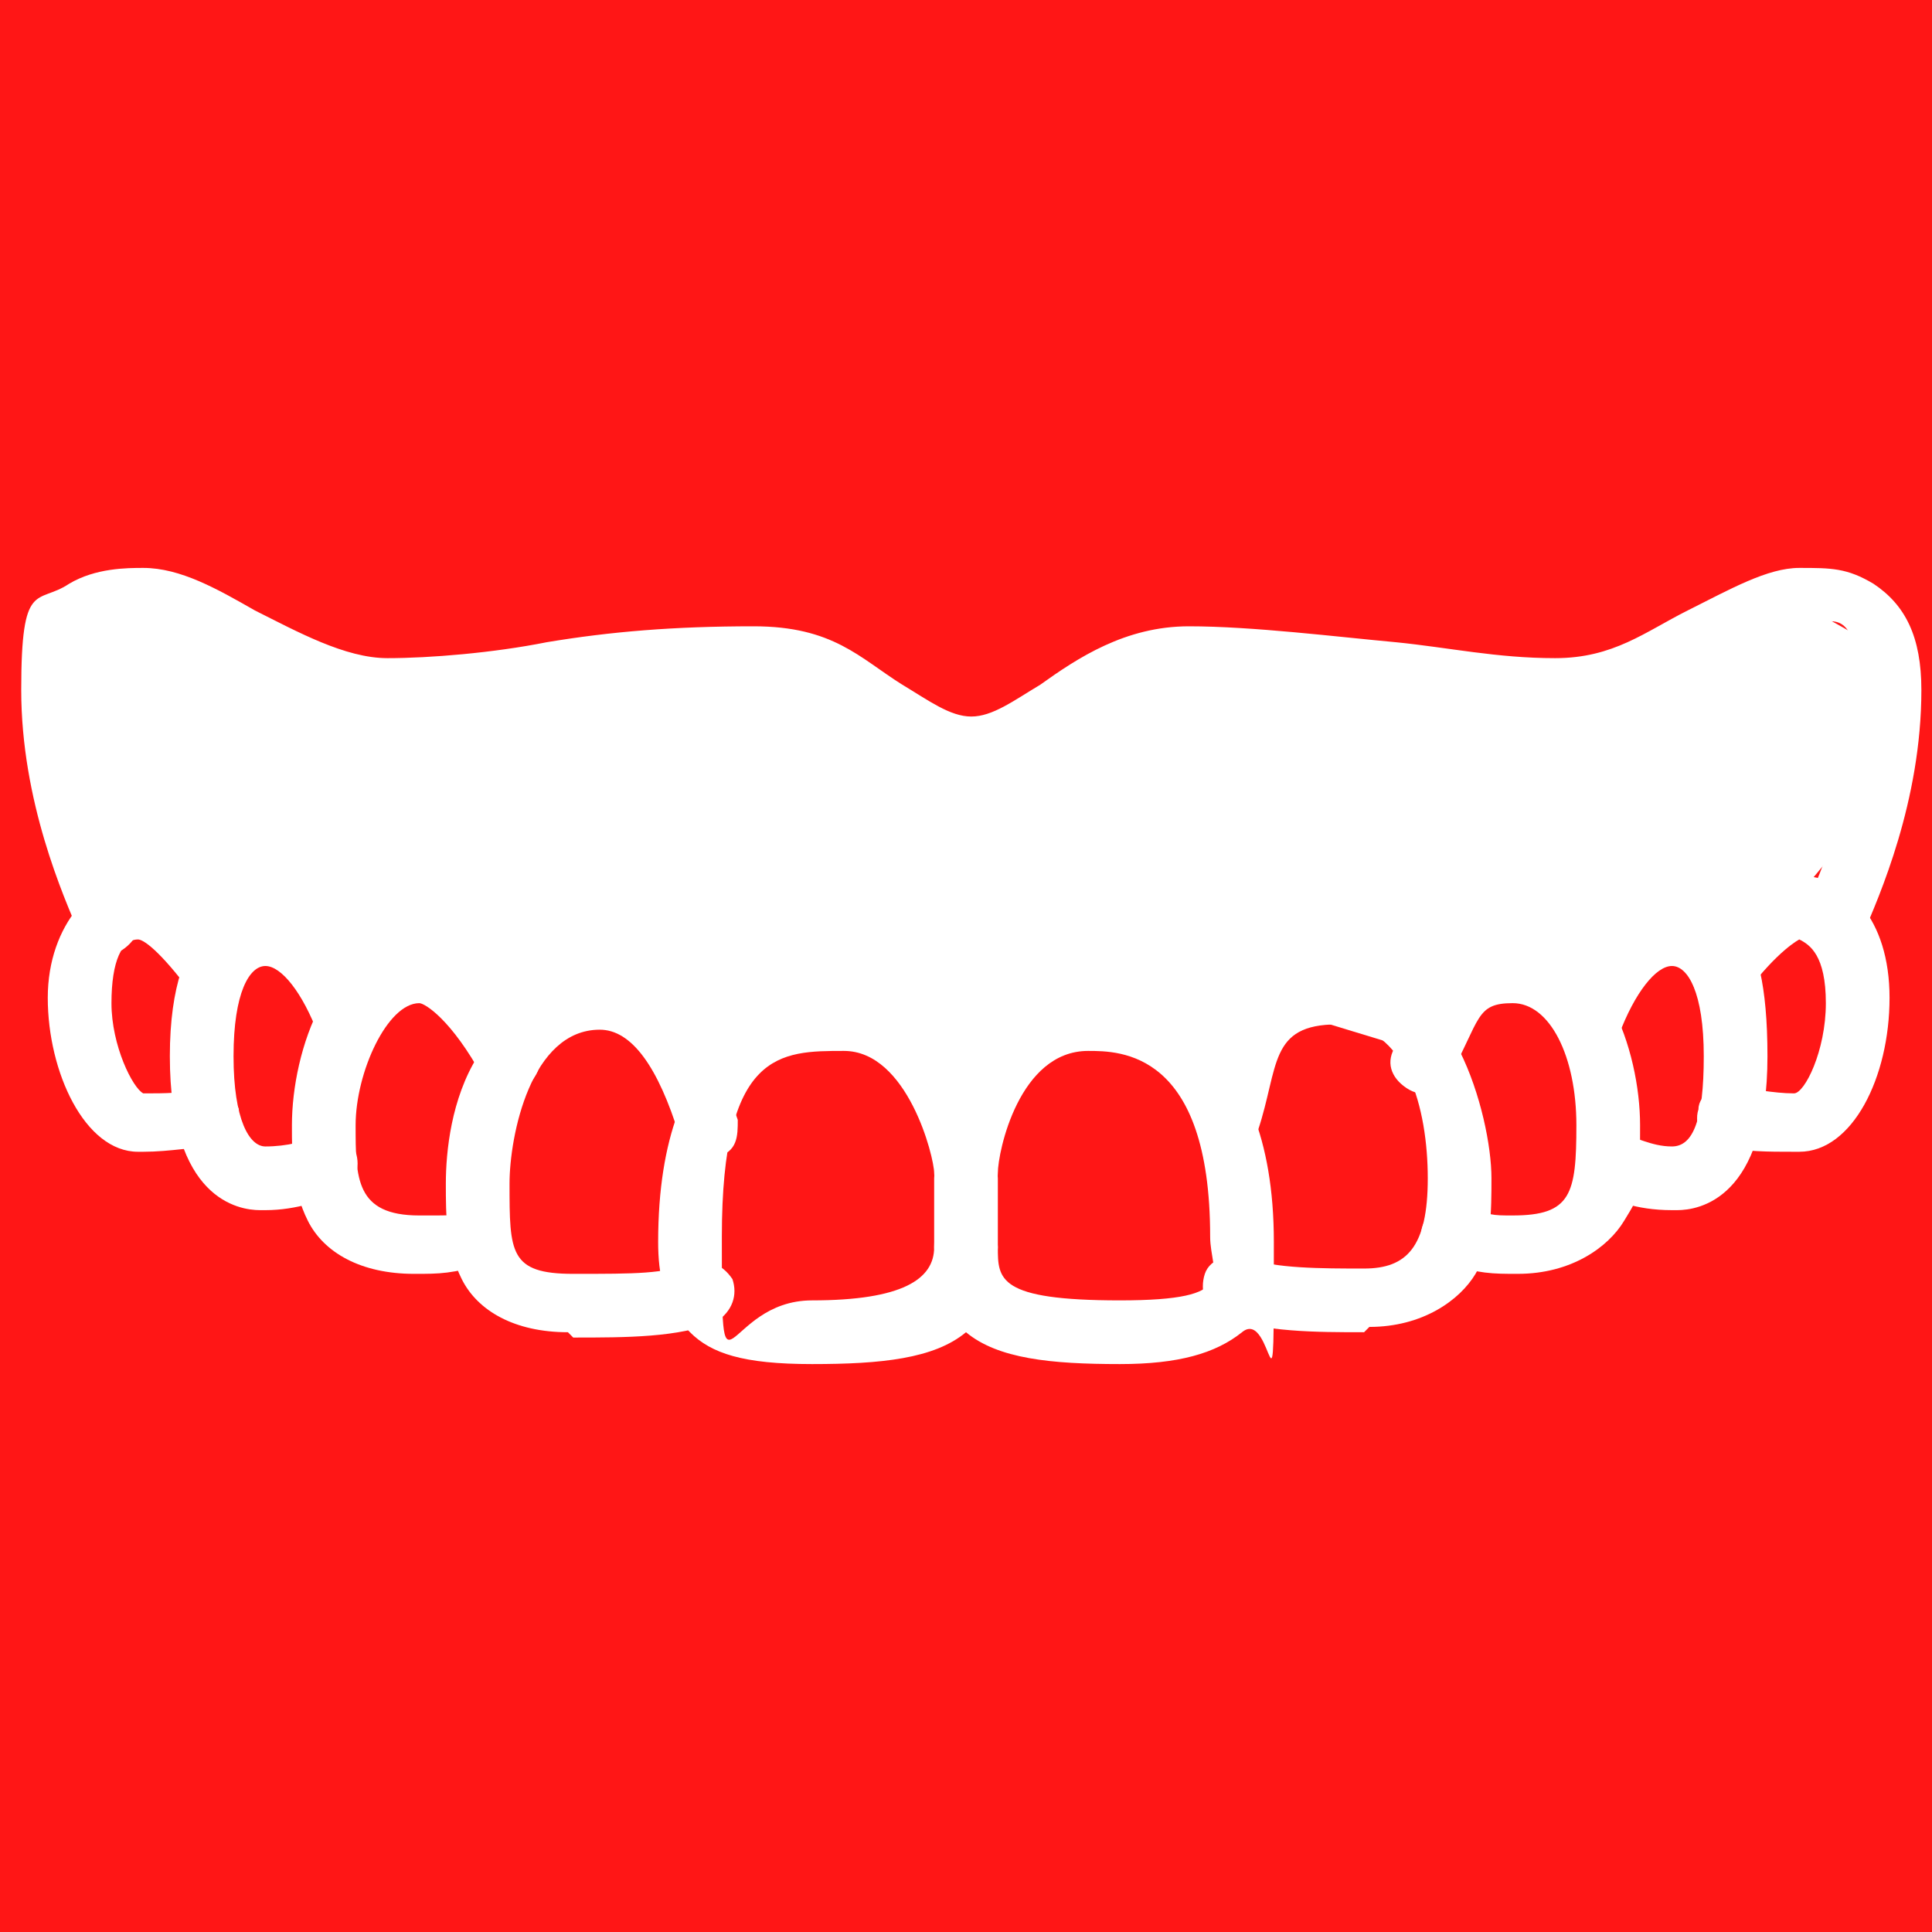
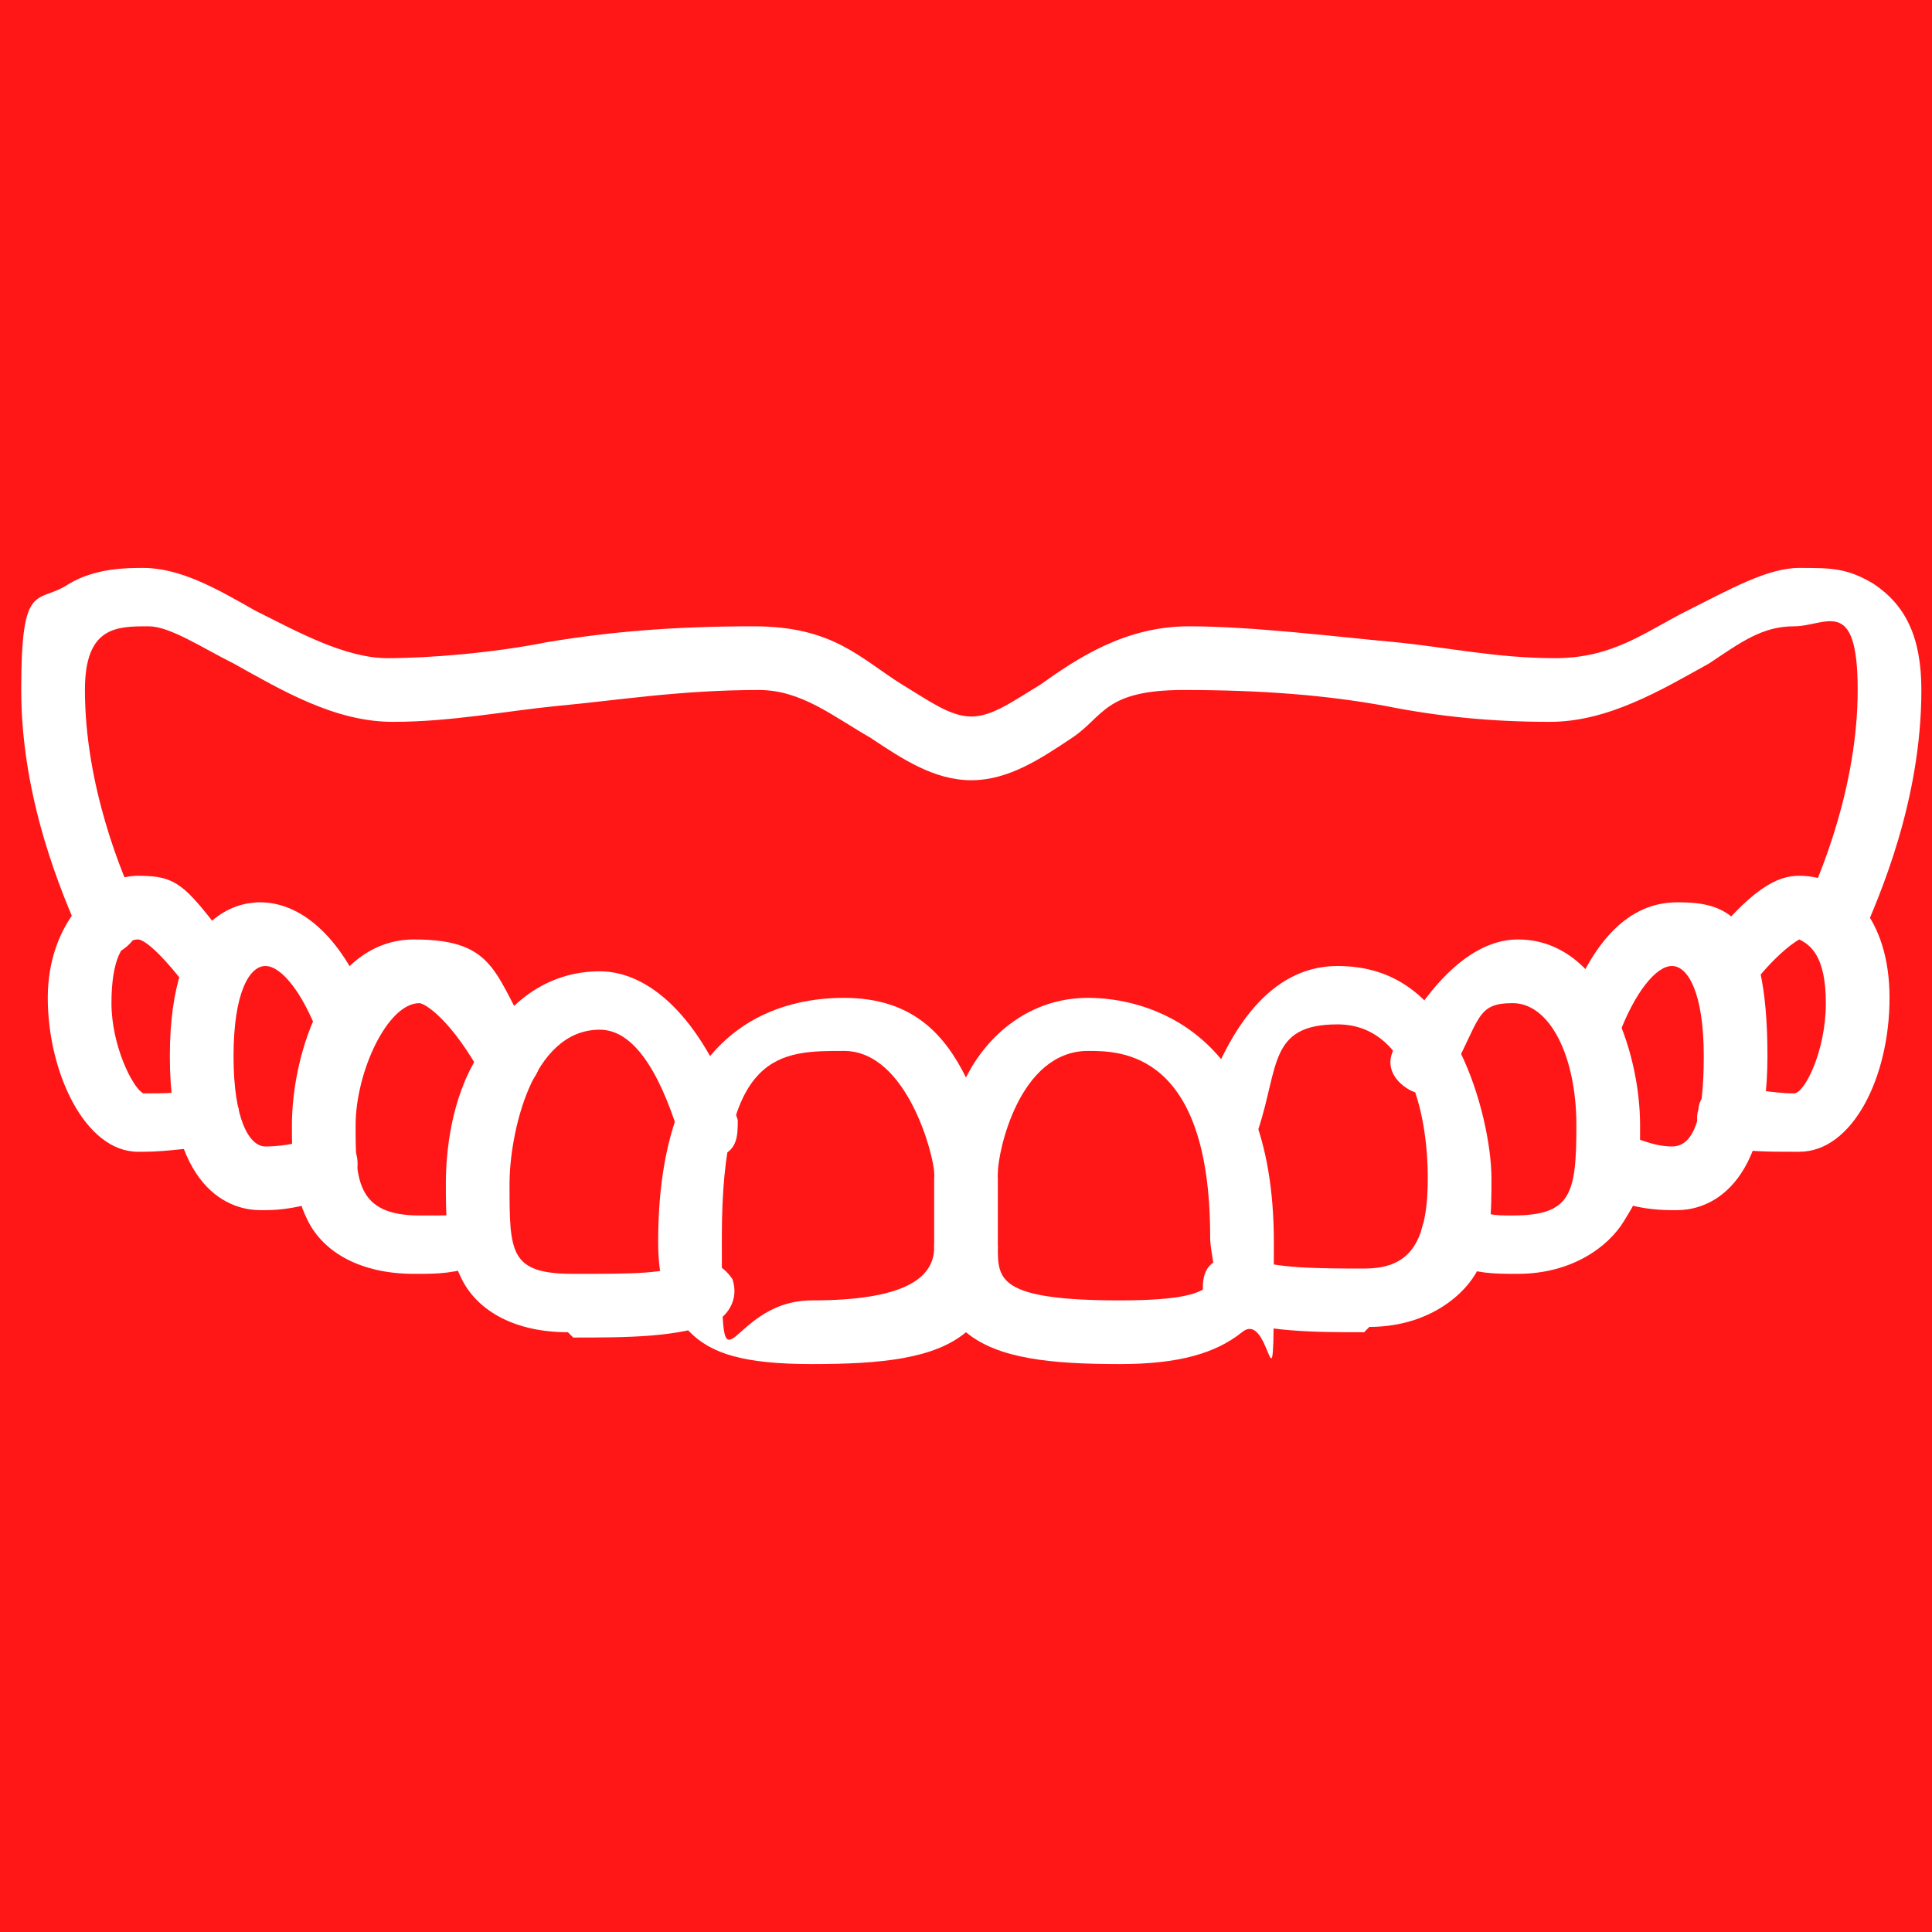
<svg xmlns="http://www.w3.org/2000/svg" id="Layer_1" width="36.4" height="36.4" version="1.1" viewBox="0 0 36.4 36.4">
  <defs>
    <style>
      .st0 {
        fill: #ff1616;
      }

      .st1 {
        fill: #fff;
      }
    </style>
  </defs>
  <rect class="st0" x="0" y="-1.4" width="36.6" height="38.7" />
  <g>
    <g>
      <path class="st1" d="M21.1,25.7c-1.3,0-2.3-.1-2.9-.6-.6.5-1.6.6-2.9.6s-1.9-.2-2.3-.6c-.5-.5-.6-1.1-.6-1.7,0-4,2.2-4.6,3.5-4.6s1.9.7,2.3,1.5c.4-.8,1.2-1.5,2.3-1.5s3.5.6,3.5,4.6,0,1.2-.6,1.7c-.5.4-1.2.6-2.3.6ZM18.8,23.5c0,.6,0,1,2.3,1s1.7-.5,1.7-1.2c0-3.5-1.7-3.5-2.3-3.5-1.3,0-1.7,1.9-1.7,2.3s-.3.6-.6.6-.6-.3-.6-.6-.5-2.3-1.7-2.3-2.3,0-2.3,3.5,0,1.2,1.7,1.2,2.3-.4,2.3-1,.3-.6.6-.6.6.3.6.6Z" />
      <path class="st1" d="M25.7,25.1c-.9,0-1.9,0-2.7-.3-.3-.1-.4-.5-.3-.8.1-.3.5-.4.8-.3.5.2,1.4.2,2.2.2s1.2-.4,1.2-1.7-.4-2.9-1.7-2.9-1.1.8-1.5,2c0,.3-.4.5-.7.4-.3,0-.5-.4-.4-.7.6-1.9,1.5-2.8,2.6-2.8s1.8.6,2.3,1.6c.4.8.6,1.8.6,2.4s0,1.3-.3,1.8-1,1-2,1Z" />
      <path class="st1" d="M10.7,25.1c-1,0-1.7-.4-2-1s-.3-1.2-.3-1.8.1-1.6.6-2.4c.5-1,1.3-1.6,2.3-1.6s2,1,2.6,2.8c0,.3,0,.6-.4.7-.3,0-.6,0-.7-.4-.4-1.3-.9-2-1.5-2-1.3,0-1.7,2-1.7,2.9,0,1.3,0,1.7,1.2,1.7s1.7,0,2.2-.2c.3-.1.6,0,.8.3.1.3,0,.6-.3.8-.7.3-1.7.3-2.7.3Z" />
      <path class="st1" d="M28.6,24c-.5,0-.7,0-1.4-.2-.3,0-.5-.4-.4-.7s.4-.5.7-.4c.6.2.6.2,1,.2,1.1,0,1.2-.4,1.2-1.7s-.5-2.3-1.2-2.3-.6.3-1.2,1.4c-.2.3-.5.4-.8.2-.3-.2-.4-.5-.2-.8.7-1.3,1.5-2,2.3-2,1.6,0,2.3,2.1,2.3,3.5s0,1.3-.3,1.8-1,1-2,1Z" />
      <path class="st1" d="M7.8,24c-1,0-1.7-.4-2-1s-.3-1.2-.3-1.8c0-1.4.7-3.5,2.3-3.5s1.5.7,2.3,2c.2.3,0,.6-.2.8-.3.2-.6,0-.8-.2-.6-1.1-1.1-1.4-1.2-1.4-.6,0-1.2,1.3-1.2,2.3s0,1.7,1.2,1.7.4,0,1-.2c.3,0,.6,0,.7.4,0,.3,0,.6-.4.7-.7.2-.9.2-1.4.2Z" />
      <path class="st1" d="M31.5,22.8c-.7,0-1.1-.2-1.4-.3-.3-.1-.4-.5-.3-.8.1-.3.5-.4.8-.3.2,0,.5.2.9.2s.6-.5.6-1.7-.3-1.7-.6-1.7-.7.5-1,1.3c-.1.3-.4.4-.7.3-.3-.1-.4-.4-.3-.7.5-1.4,1.2-2.1,2.1-2.1s1.7.2,1.7,2.9-1.3,2.9-1.7,2.9Z" />
      <path class="st1" d="M4.9,22.8c-.4,0-1.7-.2-1.7-2.9s1.3-2.9,1.7-2.9c.8,0,1.6.7,2.1,2.1.1.3,0,.6-.3.7-.3.1-.6,0-.7-.3-.3-.8-.7-1.3-1-1.3s-.6.5-.6,1.7.3,1.7.6,1.7c.4,0,.8-.1.9-.2.3-.1.6,0,.8.3.1.3,0,.6-.3.8-.3.1-.8.3-1.4.3Z" />
      <path class="st1" d="M33.8,21.7c-.5,0-.9,0-1.4-.1-.3,0-.5-.4-.4-.7,0-.3.4-.5.7-.4.3,0,.7.1,1.1.1.2,0,.6-.8.6-1.7s-.3-1.1-.5-1.2c0,0-.4.2-1,1-.2.3-.6.3-.8.1-.3-.2-.3-.6-.1-.8,1-1.3,1.5-1.5,1.9-1.5.9,0,1.7.8,1.7,2.3s-.7,2.9-1.7,2.9Z" />
      <path class="st1" d="M2.6,21.7c-1,0-1.7-1.5-1.7-2.9s.9-2.3,1.7-2.3.9.2,1.9,1.5c.2.3.1.6-.1.8-.3.2-.6.1-.8-.1-.6-.8-.9-1-1-1-.3,0-.5.4-.5,1.2s.4,1.6.6,1.7c.4,0,.8,0,1.1-.1.3,0,.6.1.7.4,0,.3-.1.6-.4.7-.4,0-.9.1-1.4.1Z" />
      <path class="st1" d="M34.5,17.9c0,0-.2,0-.2,0-.3-.1-.4-.5-.3-.8.3-.6,1-2.3,1-4.1s-.6-1.2-1.2-1.2-1,.3-1.6.7c-.9.5-1.9,1.1-3,1.1s-2.1-.1-3.1-.3c-1.1-.2-2.3-.3-3.8-.3s-1.5.5-2.1.9c-.6.4-1.2.8-1.9.8s-1.3-.4-1.9-.8c-.7-.4-1.3-.9-2.1-.9-1.5,0-2.7.2-3.8.3-1,.1-2,.3-3.1.3s-2.1-.6-3-1.1c-.6-.3-1.2-.7-1.6-.7-.6,0-1.2,0-1.2,1.2,0,1.8.7,3.5,1,4.1.1.3,0,.6-.3.8-.3.1-.6,0-.8-.3-.3-.7-1.1-2.5-1.1-4.6s.3-1.6.9-2c.5-.3,1.1-.3,1.4-.3.7,0,1.4.4,2.1.8.8.4,1.7.9,2.5.9s2-.1,3-.3c1.2-.2,2.4-.3,3.9-.3s2,.6,2.8,1.1c.5.3.9.6,1.3.6s.8-.3,1.3-.6c.7-.5,1.6-1.1,2.8-1.1s2.8.2,3.9.3c1,.1,1.9.3,3,.3s1.7-.5,2.5-.9c.8-.4,1.5-.8,2.1-.8s.9,0,1.4.3c.6.4.9,1,.9,2,0,2.1-.8,3.9-1.1,4.6,0,.2-.3.3-.5.3Z" />
      <path class="st1" d="M18.2,24.1c-.3,0-.6-.3-.6-.6v-1.3c0-.3.3-.6.6-.6s.6.3.6.6v1.3c0,.3-.3.6-.6.6Z" />
    </g>
-     <path class="st1" d="M2.7,11.4l2.9,1.4,7-.2s3.7.3,3.9.4,1.9,1.3,1.9,1.3l3.4-2,6.2.5h2.4s3.1-1.4,3.2-1.5,1.6.8,1.6.8c0,0-.2,3.3-.3,3.5s-1.3,1.6-1.3,1.6l-1.7.8-2.5.9-1.1-.4-1.6,1.3-2.3-.7-1.7,1.4-2-1.1-2.1,1.4-2.3-1.4-2.1.3-1,1.1s-1.3-2-1.5-2-2.3.6-2.3.6l-2-1.2-1.2.6-1.7-1.4-.7.8-1.2-1h-1c0-.1-.8-4.4-.8-4.4l.2-1.1,1.6-.3Z" />
  </g>
</svg>